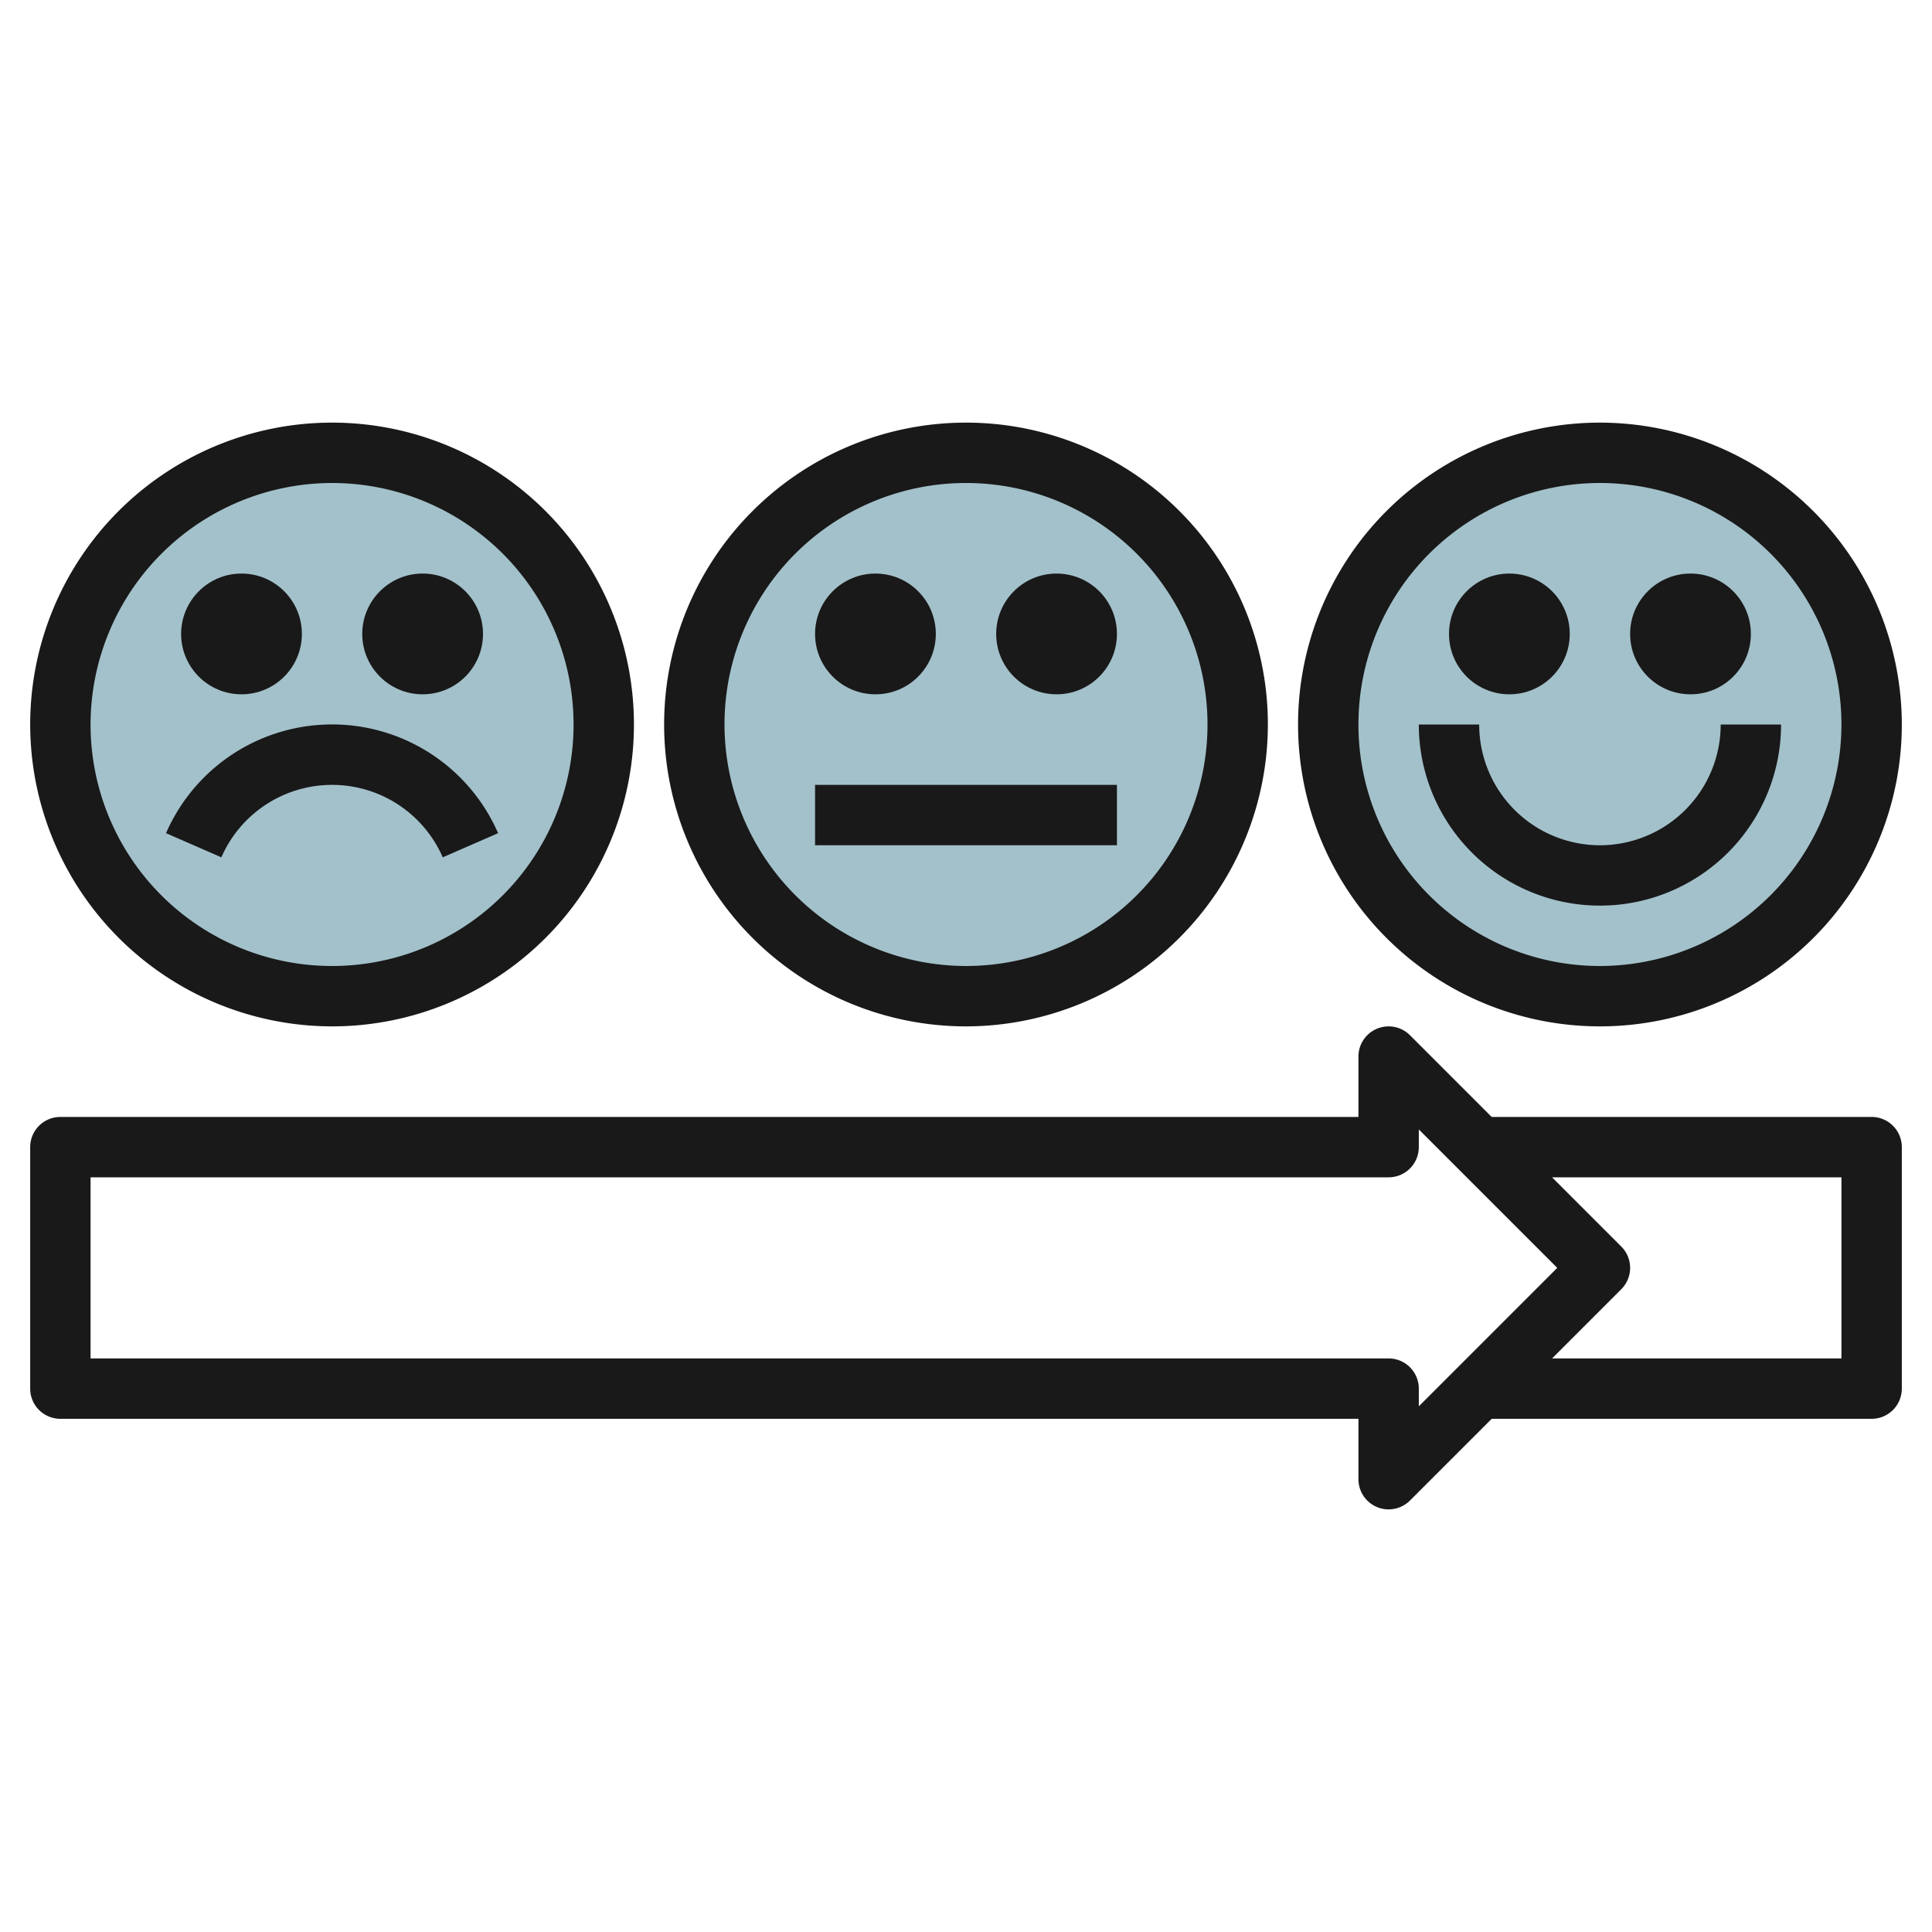
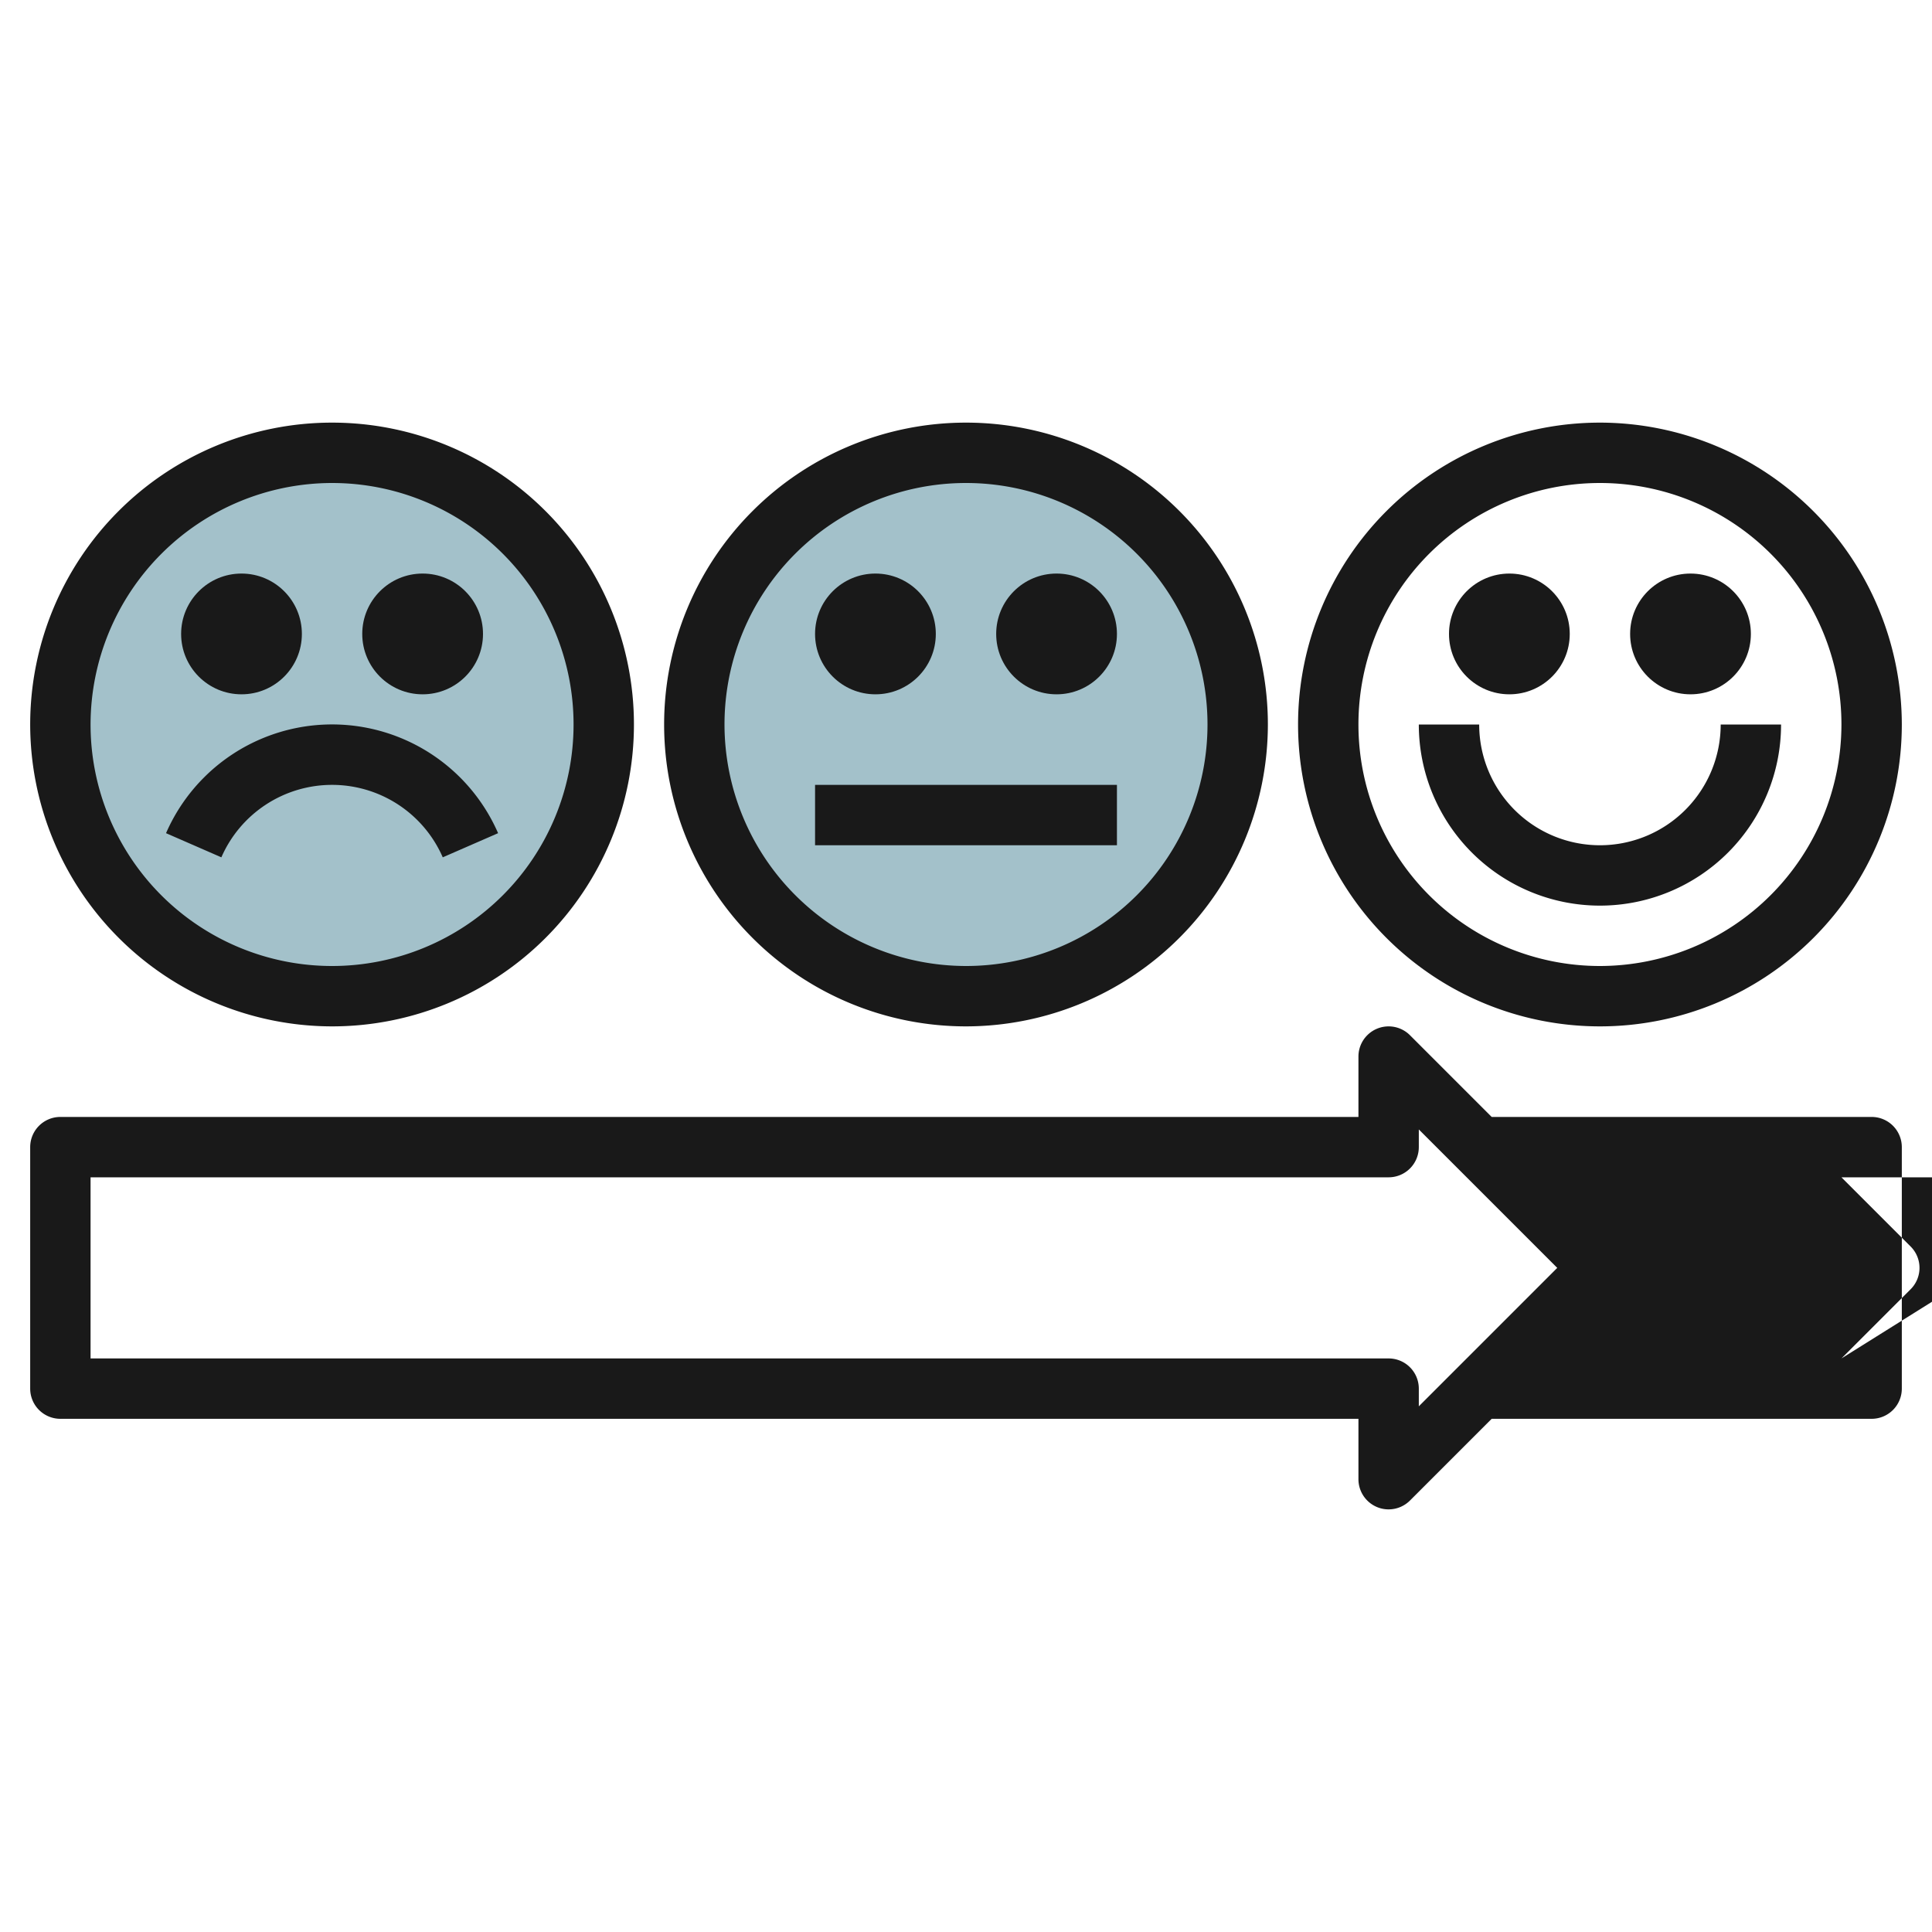
<svg xmlns="http://www.w3.org/2000/svg" id="Layer_3" height="512" viewBox="0 0 64 64" width="512" data-name="Layer 3">
  <circle cx="11.066" cy="23.934" fill="#a3c1ca" r="9" />
  <circle cx="32.066" cy="23.934" fill="#a3c1ca" r="9" />
-   <circle cx="53.066" cy="23.934" fill="#a3c1ca" r="9" />
  <g fill="#191919">
    <path d="m42 24a10 10 0 1 0 -10 10 10.011 10.011 0 0 0 10-10zm-18 0a8 8 0 1 1 8 8 8.009 8.009 0 0 1 -8-8z" />
    <path d="m11 34a10 10 0 1 0 -10-10 10.011 10.011 0 0 0 10 10zm0-18a8 8 0 1 1 -8 8 8.009 8.009 0 0 1 8-8z" />
    <path d="m53 14a10 10 0 1 0 10 10 10.011 10.011 0 0 0 -10-10zm0 18a8 8 0 1 1 8-8 8.009 8.009 0 0 1 -8 8z" />
    <circle cx="56" cy="21" r="2" />
    <circle cx="50" cy="21" r="2" />
    <path d="m53 28a4 4 0 0 1 -4-4h-2a6 6 0 0 0 12 0h-2a4 4 0 0 1 -4 4z" />
    <path d="m11 26a4 4 0 0 1 3.667 2.4l1.833-.8a6 6 0 0 0 -11 0l1.833.8a4 4 0 0 1 3.667-2.4z" />
    <circle cx="35" cy="21" r="2" />
    <circle cx="29" cy="21" r="2" />
    <circle cx="14" cy="21" r="2" />
    <circle cx="8" cy="21" r="2" />
    <path d="m27 26h10v2h-10z" />
-     <path d="m62 37h-12.586l-2.707-2.707a1 1 0 0 0 -1.707.707v2h-43a1 1 0 0 0 -1 1v8a1 1 0 0 0 1 1h43v2a1 1 0 0 0 .617.924.987.987 0 0 0 .383.076 1 1 0 0 0 .707-.293l2.707-2.707h12.586a1 1 0 0 0 1-1v-8a1 1 0 0 0 -1-1zm-16 8h-43v-6h43a1 1 0 0 0 1-1v-.586l4.586 4.586-4.586 4.586v-.586a1 1 0 0 0 -1-1zm15 0h-9.586l2.293-2.293a1 1 0 0 0 0-1.414l-2.293-2.293h9.586z" />
+     <path d="m62 37h-12.586l-2.707-2.707a1 1 0 0 0 -1.707.707v2h-43a1 1 0 0 0 -1 1v8a1 1 0 0 0 1 1h43v2a1 1 0 0 0 .617.924.987.987 0 0 0 .383.076 1 1 0 0 0 .707-.293l2.707-2.707h12.586a1 1 0 0 0 1-1v-8a1 1 0 0 0 -1-1zm-16 8h-43v-6h43a1 1 0 0 0 1-1v-.586l4.586 4.586-4.586 4.586v-.586a1 1 0 0 0 -1-1zm15 0l2.293-2.293a1 1 0 0 0 0-1.414l-2.293-2.293h9.586z" />
  </g>
</svg>